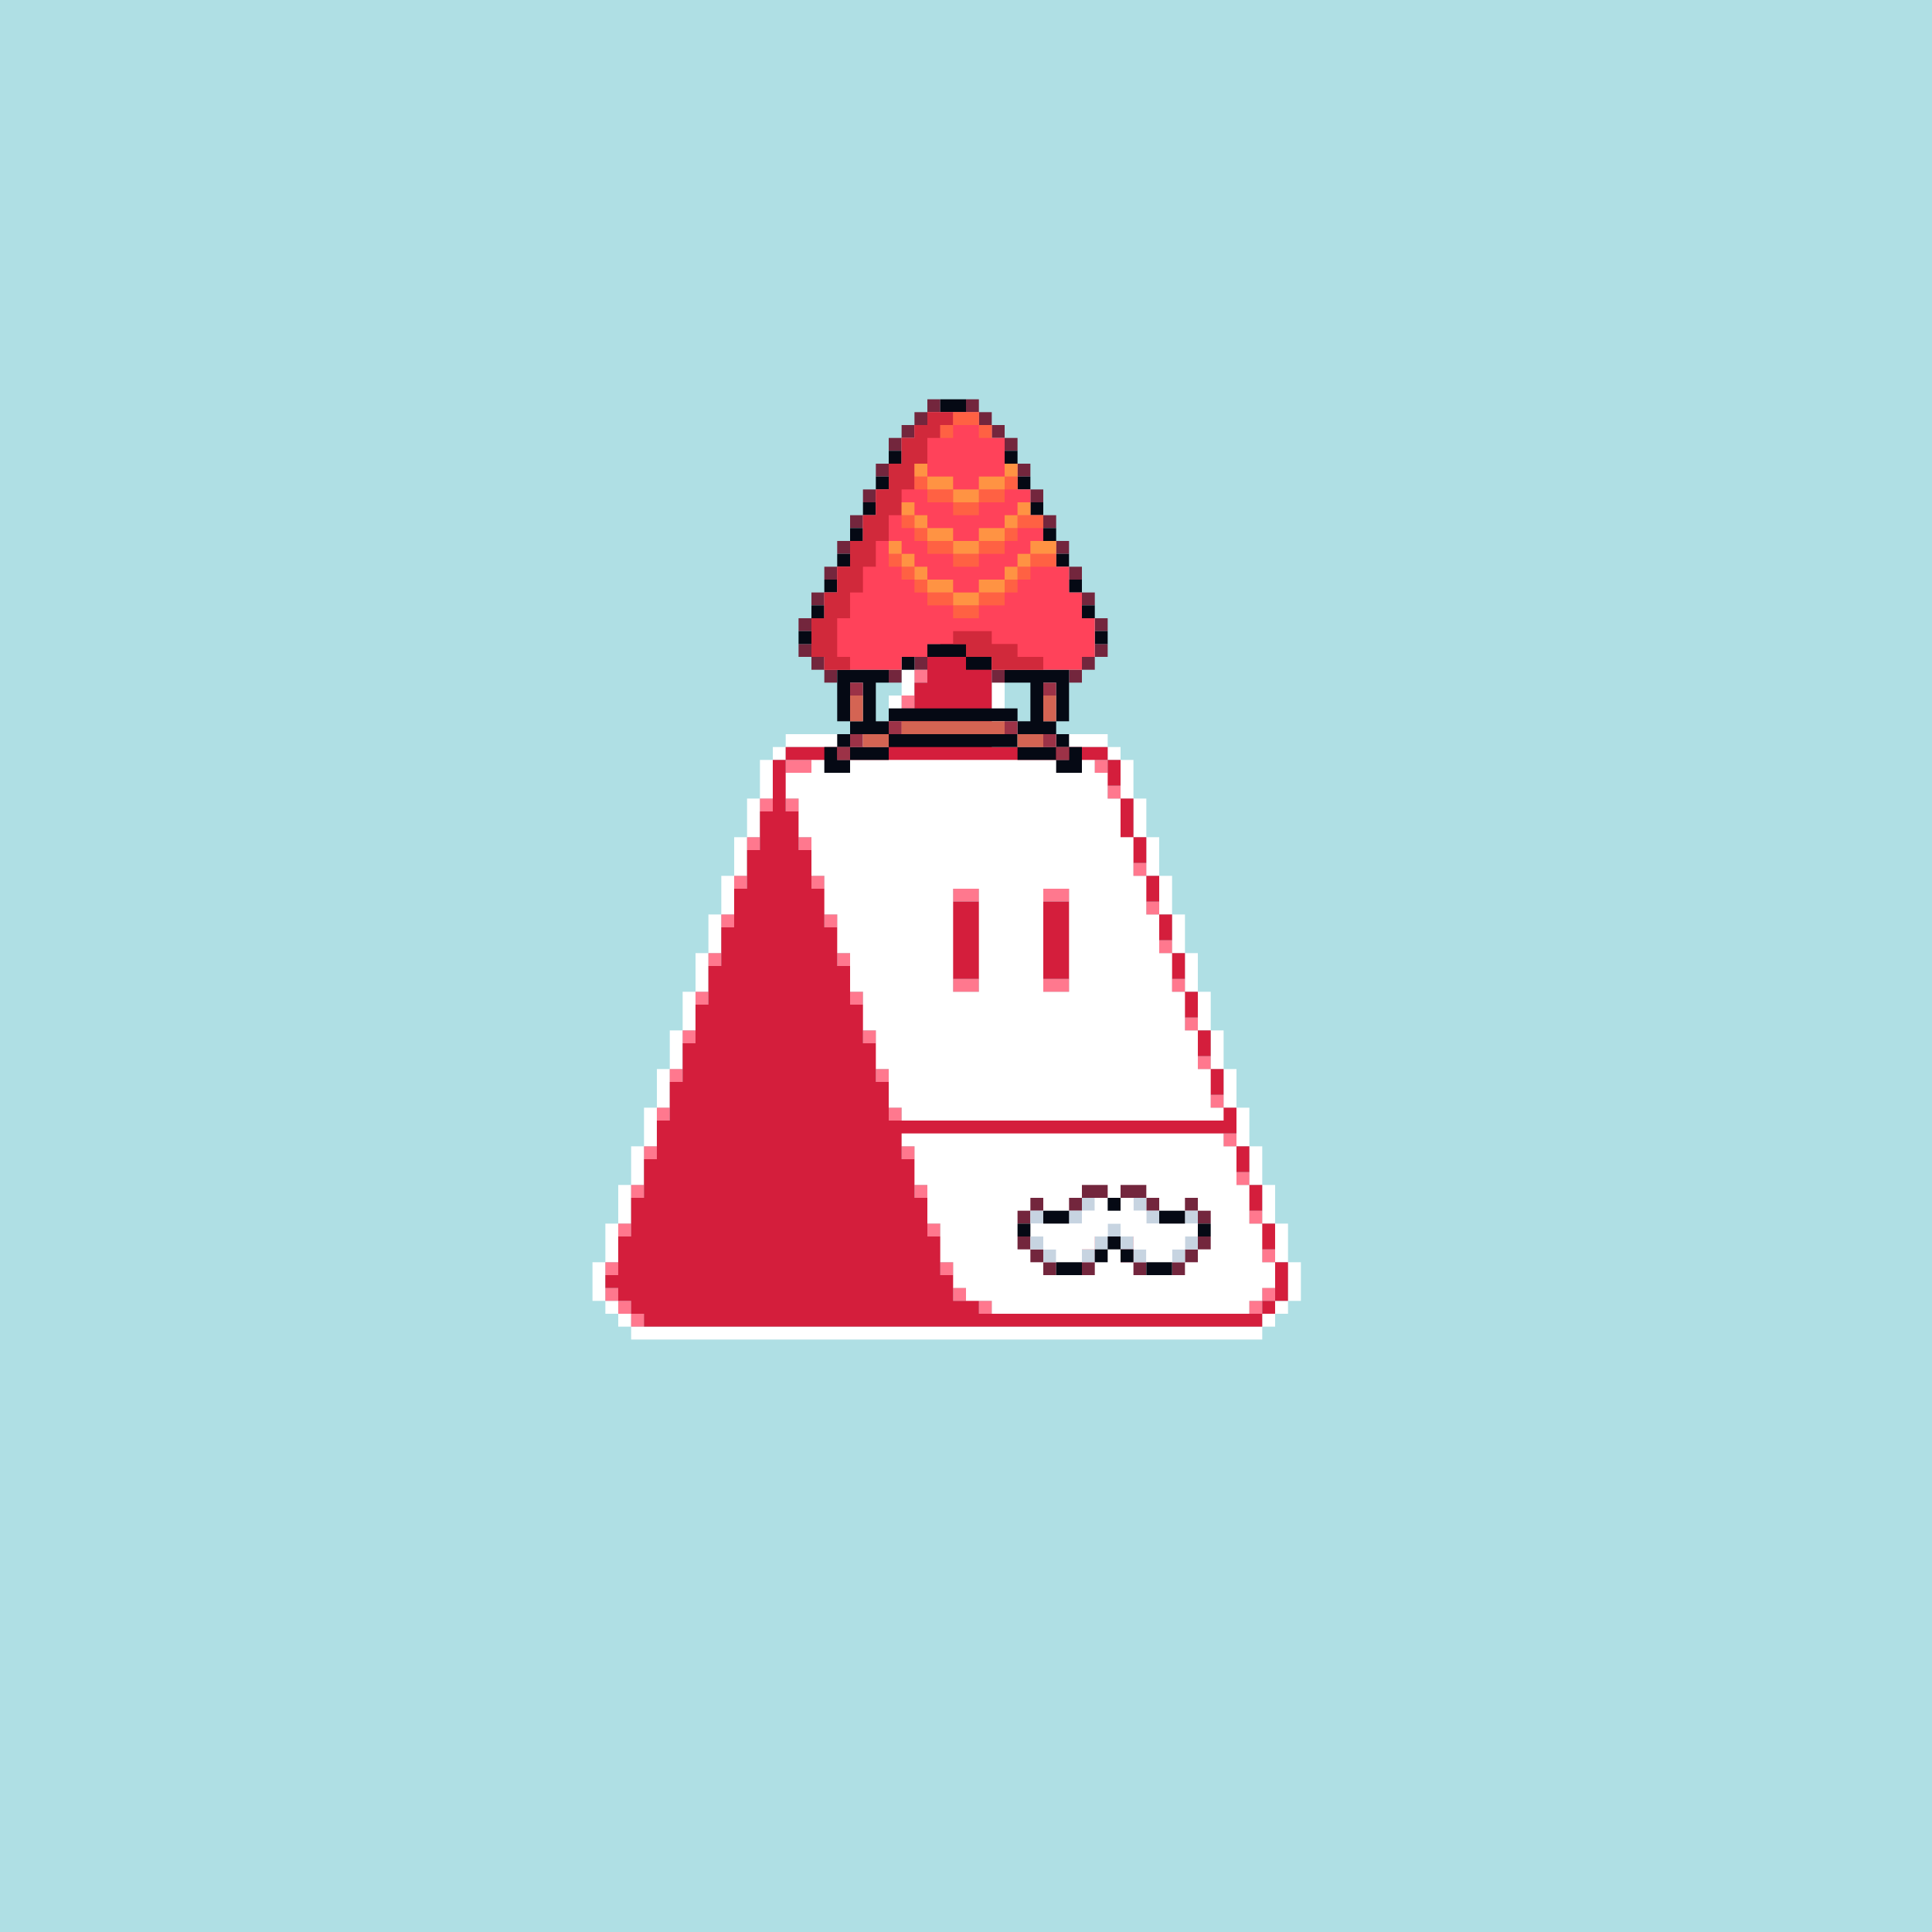
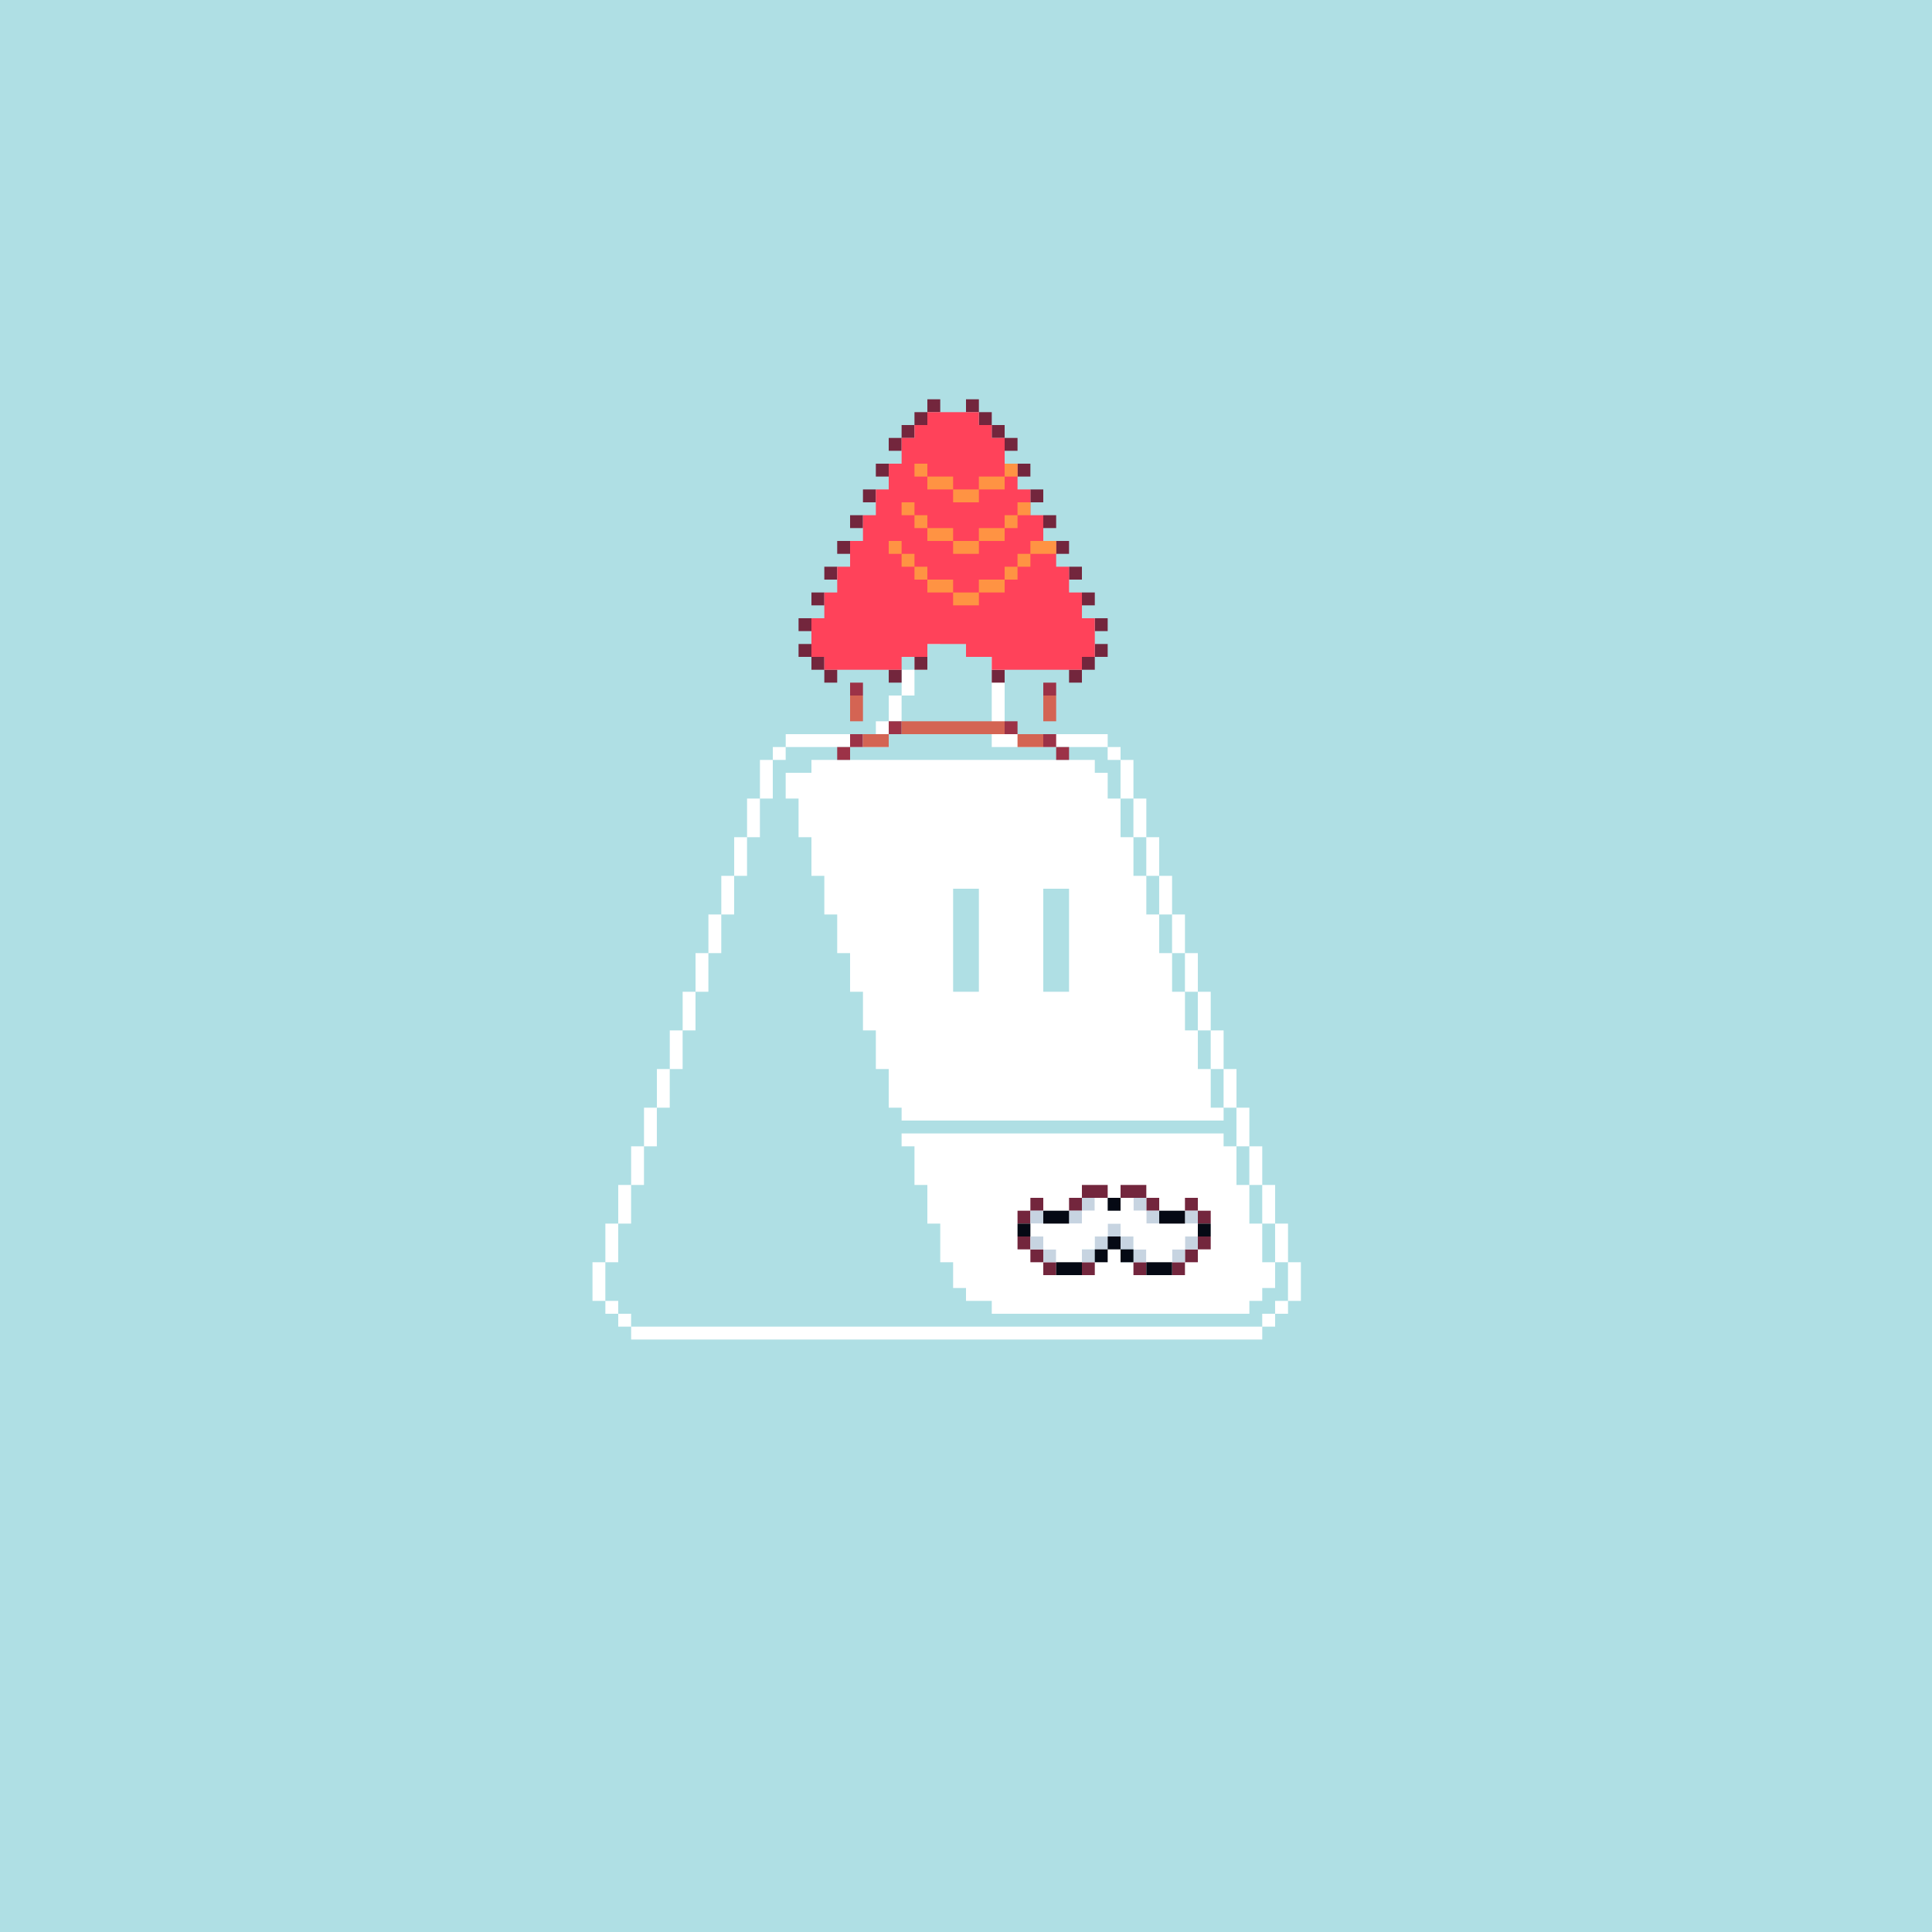
<svg xmlns="http://www.w3.org/2000/svg" buffered-rendering="static" width="1200px" height="1200px" viewBox="0,0,1200,1200">
  <rect x="0" y="0" width="1200" height="1200" fill="#333333" stroke="none" />
  <defs>
    <g id="bk">
      <path fill="#AFDFE4" d="m0,0h1200v1200h-1200z" />
    </g>
    <g id="bd">
      <path fill="#fff" d="m600,352h16v8h8v96h64v8h8v8h8v24h8v24h8v24h8v24h8v24h8v24h8v24h8v24h8v24h8v24h8v24h8v24h8v24h8v24h-8v8h-8v8h-8v8h-392v-8h-8v-8h-8v-8h-8v-24h8v-24h8v-24h8v-24h8v-24h8v-24h8v-24h8v-24h8v-24h8v-24h8v-24h8v-24h8v-24h8v-24h8v-8h8v-8h56v-8h8v-16h8v-16h8v-16h8v-16h8v-16h8v-8h8zm1,8h-1v8h-8v16h-8v16h-8v16h-8v16h-8v16h-8v16h-64v8h-8v24h-8v24h-8v24h-8v24h-8v24h-8v24h-8v24h-8v24h-8v24h-8v24h-8v24h-8v24h-8v24h-8v24h8v8h8v8h392v-8h8v-8h8v-24h-8v-24h-8v-24h-8v-24h-8v-24h-8v-24h-8v-24h-8v-24h-8v-24h-8v-24h-8v-24h-8v-24h-8v-24h-8v-24h-8v-8h-72v-104z" />
-       <path fill="#ff788e" d="m600,360h16v8h-16v8h-8v-8h8zm-16,24h8v8h-8zm-8,16h8v8h-8zm-8,16h8v8h-8zm-8,16h8v8h-8zm-8,16h8v8h-8zm-64,24h16v8h-16zm192,0h8v8h-8zm8,16h8v8h-8zm-216,8h8v8h-8zm16,0h8v8h-8zm-24,24h8v8h-8zm32,0h8v8h-8zm208,16h8v8h-8zm-248,8h8v8h-8zm48,0h8v8h-8zm88,8h16v8h-16zm56,0h16v8h-16zm64,8h8v8h-8zm-264,8h8v8h-8zm64,0h8v8h-8zm208,16h8v8h-8zm-280,8h8v8h-8zm80,0h8v8h-8zm72,16h16v8h-16zm56,0h16v8h-16zm80,0h8v8h-8zm-296,8h8v8h-8zm96,0h8v8h-8zm208,16h8v8h-8zm-312,8h8v8h-8zm112,0h8v8h-8zm208,16h8v8h-8zm-328,8h8v8h-8zm128,0h8v8h-8zm208,16h8v8h-8zm-344,8h8v8h-8zm144,0h8v8h-8zm208,16h8v8h-8zm-360,8h8v8h-8zm160,0h8v8h-8zm208,16h8v8h-8zm-376,8h8v8h-8zm176,0h8v8h-8zm208,16h8v8h-8zm-392,8h8v8h-8zm192,0h8v8h-8zm96,16h8v8h-8zm24,0h8v8h-8zm88,0h8v8h-8zm-408,8h8v8h-8zm208,0h8v8h-8zm-208,16h8v8h8v8h8v8h-8v-8h-8v-8h-8zm216,0h8v8h-8zm192,0h8v8h-8v8h-8v-8h8zm-176,8h8v8h-8z" />
-       <path fill="#d41e3c" d="m600,368h16v96h72v8h8v16h-8v8h16v24h8v16h-8v8h16v16h-8v8h16v16h-8v8h16v16h-8v8h16v16h-8v8h16v16h-8v8h16v16h-8v8h16v16h-8v8h16v16h-8v8h16v16h-8v8h16v16h-8v8h16v24h-8v8h-8v8h-384v-8h-8v-8h-8v-8h-8v-8h8v-24h8v-24h8v-24h8v-24h8v-24h8v-24h8v-24h8v-24h8v-24h8v-24h8v-24h8v-24h8v-32h8v-8h64v-8h8v-16h8v-16h8v-16h8v-16h8v-16h8zm-111,104h-1v8h16v-8zm192,0h-1v8h8v-8zm-192,24h-1v8h8v-8zm8,24h-1v8h8v-8zm8,24h-1v8h8v-8zm88,8h-1v8h16v-8zm56,0h-1v8h16v-8zm-136,16h-1v8h8v-8zm8,24h-1v8h8v-8zm72,16h-1v8h16v-8zm56,0h-1v8h16v-8zm-120,8h-1v8h8v-8zm8,24h-1v8h8v-8zm8,24h-1v8h8v-8zm8,24h-1v8h8v-8zm8,24h-1v8h8v-8zm8,24h-1v8h8v-8zm8,24h-1v8h8v-8zm96,16h-1v8h8v-8zm24,0h-1v8h8v-8zm-112,8h-1v8h8v-8zm8,16h-1v8h8v-8zm192,0h-1v8h8v-8zm-176,8h-1v8h8v-8zm168,0h-1v8h8v-8z" />
    </g>
    <g id="h">
      <path fill="#73263d" d="m576,248h8v8h-8v8h-8v8h-8v8h-8v-8h8v-8h8v-8h8zm24,0h8v8h8v8h8v8h8v8h-8v-8h-8v-8h-8v-8h-8zm-56,40h8v8h-8zm88,0h8v8h-8zm-96,16h8v8h-8zm104,0h8v8h-8zm-112,16h8v8h-8zm120,0h8v8h-8zm-128,16h8v8h-8zm136,0h8v8h-8zm-144,16h8v8h-8zm152,0h8v8h-8zm-160,16h8v8h-8zm168,0h8v8h-8zm-176,16h8v8h-8zm184,0h8v8h-8zm-184,16h8v8h8v8h8v8h-8v-8h-8v-8h-8zm184,0h8v8h-8v8h-8v8h-8v-8h8v-8h8zm-112,8h8v8h-8zm-16,8h8v8h-8zm64,0h8v8h-8z" />
-       <path fill="#050914" d="m584,248h16v8h-16zm-32,32h8v8h-8zm72,0h8v8h-8zm-80,16h8v8h-8zm88,0h8v8h-8zm-96,16h8v8h-8zm104,0h8v8h-8zm-112,16h8v8h-8zm120,0h8v8h-8zm-128,16h8v8h-8zm136,0h8v8h-8zm-144,16h8v8h-8zm152,0h8v8h-8zm-160,16h8v8h-8zm168,0h8v8h-8zm-176,16h8v8h-8zm184,0h8v8h-8zm-104,8h24v8h16v8h-16v-8h-24zm-16,8h8v8h-8zm-40,8h32v8h-8v24h8v-8h80v8h8v-24h-16v-8h40v32h-8v8h8v8h8v16h-16v-8h-24v-8h-80v8h-24v8h-16v-16h8v-8h8v-8h-8zm9,8h-1v24h8v-24zm120,0h-1v24h8v-24zm-96,24h-1v8h80v-8zm-24,8h-1v8h24v-8zm104,0h-1v8h24v-8zm-112,8h-1v8h8v-8zm136,0h-1v8h8v-8z" />
      <path fill="#ff425a" d="m576,256h32v8h8v8h8v16h8v16h8v16h8v16h8v16h8v16h8v16h8v24h-8v8h-56v-8h-16v-8h-24v8h-16v8h-48v-8h-8v-24h8v-16h8v-16h8v-16h8v-16h8v-16h8v-16h8v-16h8v-8h8z" />
      <path fill="#9c3247" d="m528,424h8v8h-8zm120,0h8v8h-8zm-96,24h8v8h-8zm72,0h8v8h-8zm-96,8h8v8h-8v8h-8v-8h8zm120,0h8v8h8v8h-8v-8h-8z" />
      <path fill="#d46453" d="m528,432h8v16h-8zm120,0h8v16h-8zm-88,16h64v8h-64zm-24,8h16v8h-16zm96,0h16v8h-16z" />
-       <path fill="#d1293b" d="m576,256h16v8h-8v8h-8v16h-8v16h-8v16h-8v16h-8v16h-8v16h-8v16h-8v24h8v8h-16v-8h-8v-24h8v-16h8v-16h8v-16h8v-16h8v-16h8v-16h8v-16h8v-8h8zm16,136h24v8h16v8h16v8h-32v-8h-16v-8h-8z" />
-       <path fill="#ff6143" d="m592,256h16v8h8v8h-8v-8h-16v8h-8v-8h8zm-24,40h8v8h16v8h16v-8h16v-8h8v8h-8v8h-16v8h-16v-8h-16v-8h-8zm-8,24h8v8h8v8h16v8h16v-8h16v-8h8v-8h16v8h-16v8h-8v8h-16v8h-16v-8h-16v-8h-8v-8h-8zm-8,24h8v8h8v8h8v8h16v8h16v-8h16v-8h8v-8h8v-8h16v8h-16v8h-8v8h-8v8h-16v8h-16v-8h-16v-8h-8v-8h-8v-8h-8z" />
      <path fill="#ff9343" d="m568,288h8v8h16v8h16v-8h16v-8h8v8h-8v8h-16v8h-16v-8h-16v-8h-8zm-8,24h8v8h8v8h16v8h16v-8h16v-8h8v-8h8v8h-8v8h-8v8h-16v8h-16v-8h-16v-8h-8v-8h-8zm-8,24h8v8h8v8h8v8h16v8h16v-8h16v-8h8v-8h8v-8h16v8h-16v8h-8v8h-8v8h-16v8h-16v-8h-16v-8h-8v-8h-8v-8h-8z" />
    </g>
    <g id="e">
      <path fill="#73263d" d="m672,736h16v8h-16v8h-8v-8h8zm24,0h16v8h8v8h-8v-8h-16zm-56,8h8v8h-8v8h-8v-8h8zm96,0h8v8h8v8h-8v-8h-8zm-104,24h8v8h8v8h8v8h-8v-8h-8v-8h-8zm112,0h8v8h-8v8h-8v8h-8v-8h8v-8h8zm-72,16h8v8h-8zm32,0h8v8h-8z" />
      <path fill="#c7d4e1" d="m672,744h8v8h-8v8h-8v-8h8zm32,0h8v8h8v8h-8v-8h-8zm-64,8h8v8h-8zm96,0h8v8h-8zm-48,8h8v8h8v8h8v8h-8v-8h-8v-8h-8v8h-8v8h-8v-8h8v-8h8zm-48,8h8v8h8v8h-8v-8h-8zm96,0h8v8h-8v8h-8v-8h8z" />
      <path fill="#fff" d="m680,744h8v8h8v-8h8v8h8v8h32v8h-8v8h-8v8h-16v-8h-8v-8h-8v-8h-8v8h-8v8h-8v8h-16v-8h-8v-8h-8v-8h32v-8h8z" />
      <path fill="#050914" d="m688,744h8v8h-8zm-40,8h16v8h-16zm72,0h16v8h-16zm-88,8h8v8h-8zm112,0h8v8h-8zm-56,8h8v8h8v8h-8v-8h-8v8h-8v-8h8zm-32,16h16v8h-16zm56,0h16v8h-16z" />
    </g>
    <g id="f">
      <path fill="#fff" d="m504,472h176v8h8v16h8v24h8v24h8v24h8v24h8v24h8v24h8v24h8v24h8v8h-200v-8h-8v-24h-8v-24h-8v-24h-8v-24h-8v-24h-8v-24h-8v-24h-8v-24h-8v-16h16zm89,80h-1v64h16v-64zm56,0h-1v64h16v-64zm-89,152h200v8h8v24h8v24h8v24h8v16h-8v8h-8v8h-160v-8h-16v-8h-8v-16h-8v-24h-8v-24h-8v-24h-8zm113,64h-1v16h8v-16zm24,0h-1v16h8v-16z" />
    </g>
  </defs>
  <use href="#bk" />
  <use href="#bd" />
  <use href="#f" />
  <use href="#h" />
  <use href="#e" />
</svg>